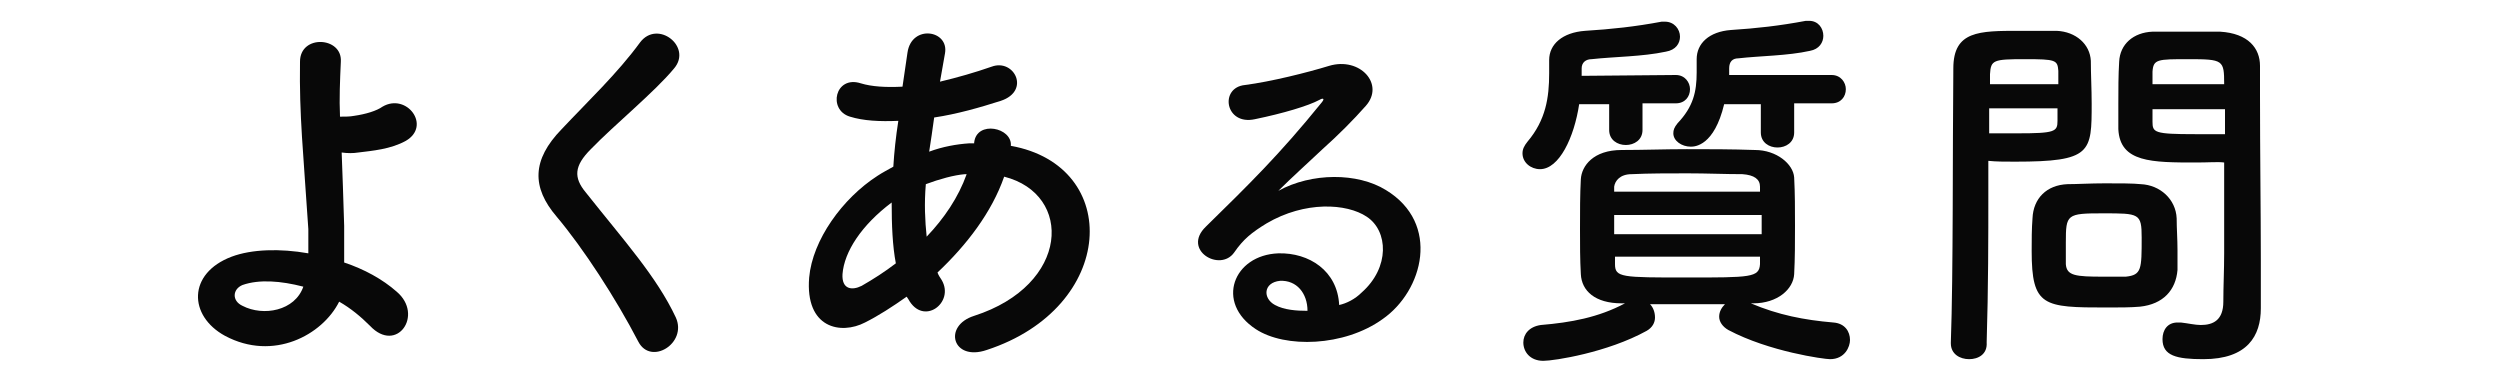
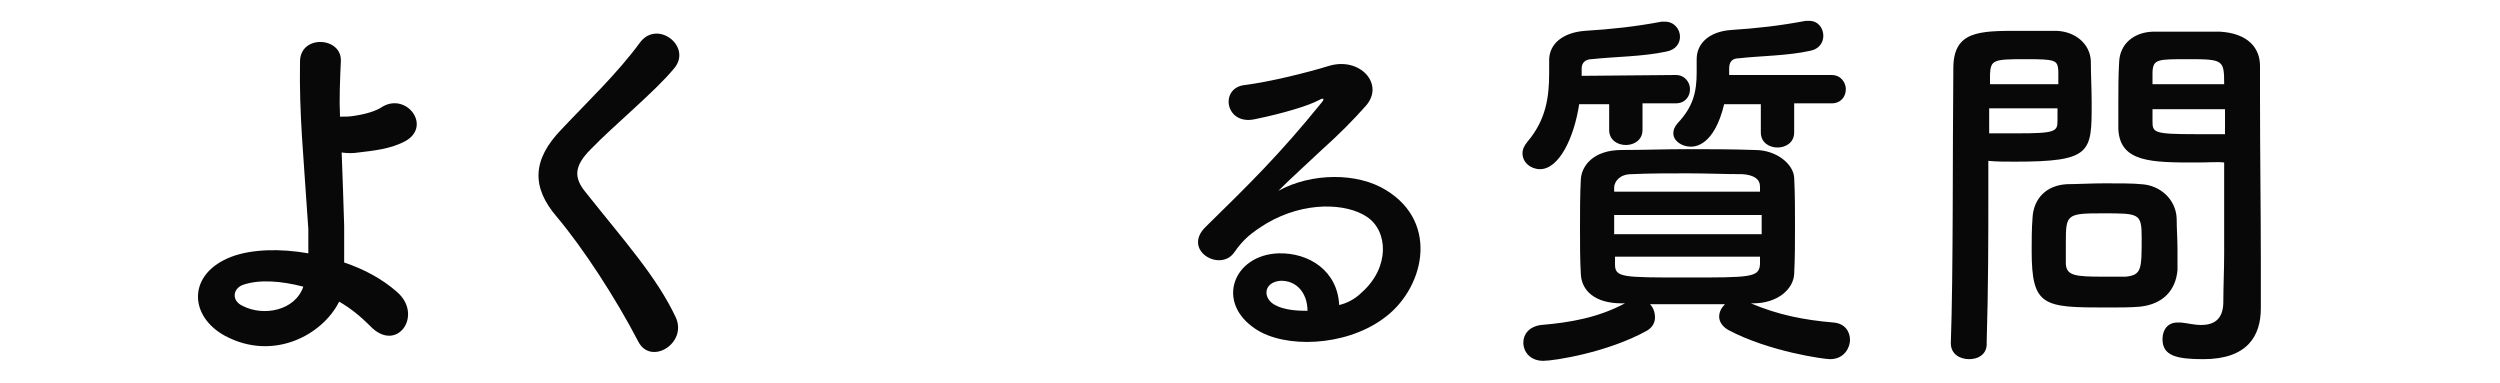
<svg xmlns="http://www.w3.org/2000/svg" version="1.1" id="レイヤー_1" x="0px" y="0px" viewBox="0 0 300 46" style="enable-background:new 0 0 300 46;" xml:space="preserve">
  <style type="text/css">
	.st0{enable-background:new    ;}
	.st1{fill:#080808;}
</style>
  <g class="st0">
    <path class="st1" d="M27,40.3c-4.4-2.4-4.5-7.5,0.8-9.5c2.4-0.9,5.8-1,9.2-0.4c0-1,0-2,0-2.9c-0.6-9.2-1.1-13.6-1-20.1   c0-3.3,5.1-3,4.9,0c-0.1,2.3-0.2,4.4-0.1,6.6c0.6,0,1.2,0,1.7-0.1c1.4-0.2,2.7-0.6,3.4-1.1c2.9-1.7,5.9,2.3,2.8,4.1   c-0.9,0.5-1.9,0.8-2.9,1s-2,0.3-2.8,0.4c-0.6,0.1-1.3,0.1-2,0c0.1,2.6,0.2,5.4,0.3,8.8c0,1.1,0,2.8,0,4.4c2.4,0.8,4.6,2,6.3,3.5   c3.3,2.8,0,7.5-3.2,4.1c-1.1-1.1-2.3-2.1-3.7-2.9C38.7,40.2,32.8,43.4,27,40.3z M29.1,34.2c-1.2,0.5-1.3,1.9,0,2.5   c2.5,1.3,6.3,0.6,7.3-2.3C33.7,33.7,31.1,33.5,29.1,34.2z" />
    <path class="st1" d="M76.6,41c-2.7-5.2-6.6-11.2-9.8-15c-3-3.5-3-6.8,0.6-10.5c3.1-3.3,6.7-6.7,9.4-10.4c2.1-2.8,6.3,0.5,4.1,3.1   c-2.3,2.8-7.2,6.8-10,9.7c-2,2-2.1,3.4-0.6,5.2c4.6,5.8,8.5,10.1,10.8,15C82.5,41.2,78.1,43.9,76.6,41z" />
-     <path class="st1" d="M108.8,35.6c-1.7,1.2-3.4,2.3-5,3.1c-2.9,1.5-7.2,0.7-6.7-5.4c0.4-4.5,4-9.5,8.2-12.2c0.6-0.4,1.2-0.7,1.9-1.1   c0.1-1.7,0.3-3.6,0.6-5.5c-2.2,0.1-4.2,0-5.8-0.5c-2.7-0.8-1.8-5,1.3-4c1.3,0.4,3,0.5,5,0.4c0.2-1.3,0.4-2.7,0.6-4.1   c0.5-3.4,5-2.7,4.5,0.1c-0.2,1.2-0.4,2.3-0.6,3.4c2.1-0.5,4.2-1.1,6.2-1.8c2.7-1,4.7,2.9,1.1,4.1c-2.5,0.8-5.3,1.6-8,2   c-0.2,1.5-0.4,2.8-0.6,4.1c1.6-0.6,3.3-0.9,4.8-1c0.2,0,0.4,0,0.6,0v-0.1c0.3-2.7,4.6-1.8,4.4,0.4c13.4,2.4,12.7,19.4-2.9,24.5   c-4.1,1.4-5.3-2.9-1.5-4.1c11.5-3.7,11.9-14.6,3.6-16.7c-1.5,4.3-4.5,8.2-8,11.5c0.1,0.3,0.3,0.6,0.5,0.9c1.6,2.7-2.2,5.6-4,2.3   L108.8,35.6z M107,24.3c-3.6,2.7-5.7,5.9-5.9,8.6c-0.1,1.8,1.1,2,2.3,1.4c1.4-0.8,2.8-1.7,4.1-2.7C107.1,29.5,107,27,107,24.3z    M115.8,20.9c-1.3,0.1-3.1,0.6-4.7,1.2c-0.2,2.3-0.1,4.4,0.1,6.3c2.1-2.2,3.8-4.7,4.8-7.5C116,20.9,115.8,20.9,115.8,20.9z" />
    <path class="st1" d="M163.4,35.1c3.4-3,3.2-7.4,0.6-9.1c-2.4-1.6-7.4-1.9-12,0.8c-1.8,1.1-2.8,1.9-3.9,3.5   c-1.7,2.4-6.3-0.3-3.4-3.1c5.1-5,8.8-8.6,13.9-14.9c0.5-0.6,0-0.5-0.3-0.3c-1.3,0.7-4.3,1.6-7.7,2.3c-3.6,0.8-4.3-3.8-1.2-4.1   c3.1-0.4,7.5-1.5,10.1-2.3c3.7-1.1,6.7,2.2,4.4,4.8c-1.5,1.7-3.3,3.5-5.2,5.2c-1.8,1.7-3.7,3.4-5.3,5c4-2.2,9.5-2.2,12.9-0.1   c6.6,4,4.5,12.1-0.4,15.5c-4.6,3.3-11.7,3.5-15.2,1.2c-4.9-3.2-2.7-8.9,2.7-9.1c3.7-0.1,7.1,2.1,7.3,6.2   C161.6,36.4,162.6,35.9,163.4,35.1z M153.6,33.7c-2,0.2-2.1,2.1-0.6,2.9c1.1,0.6,2.6,0.7,3.9,0.7C156.9,35.2,155.6,33.6,153.6,33.7   z" />
    <path class="st1" d="M197.1,12.5v3.1c0,1.2-1,1.8-2,1.8s-2-0.6-2-1.8v-3.1h-3.6c-0.6,4-2.4,7.8-4.7,7.8c-1.1,0-2.1-0.8-2.1-1.9   c0-0.5,0.2-0.9,0.6-1.4c2.2-2.6,2.6-5.3,2.6-8.2c0-0.5,0-1,0-1.5c0,0,0,0,0-0.1c0-1.9,1.6-3.3,4.3-3.5c3.2-0.2,6-0.5,9.2-1.1   c0.1,0,0.3,0,0.4,0c1.1,0,1.8,0.9,1.8,1.8c0,0.8-0.5,1.6-1.7,1.8c-2.8,0.6-6.2,0.6-8.9,0.9c-0.7,0-1.2,0.4-1.2,1.1   c0,0.3,0,0.6,0,0.9L201.1,9c1.1,0,1.7,0.9,1.7,1.7c0,0.9-0.6,1.7-1.7,1.7h-4V12.5z M210.1,36.4c3.3,1.4,6.4,2,9.9,2.3   c1.4,0.1,2,1.1,2,2.1c0,0.8-0.6,2.3-2.4,2.3c-0.7,0-7.3-0.9-12.2-3.5c-0.7-0.4-1.1-1-1.1-1.6s0.3-1.1,0.7-1.5c-1.5,0-3,0-4.5,0   s-3,0-4.5,0c0.4,0.4,0.6,1,0.6,1.6s-0.3,1.2-1,1.6c-4.7,2.6-11.1,3.6-12.4,3.6c-1.6,0-2.4-1.1-2.4-2.2c0-1,0.7-1.9,2.1-2.1   c3.6-0.3,6.9-0.9,10.1-2.6h-0.4c-3.2,0-4.8-1.5-4.9-3.5c-0.1-1.7-0.1-3.6-0.1-5.4c0-2.1,0-4.2,0.1-6c0.1-1.6,1.5-3.5,4.9-3.5   c2.6,0,5.2-0.1,7.8-0.1s5.4,0,8.2,0.1c2.6,0,4.6,1.7,4.7,3.3c0.1,1.9,0.1,3.8,0.1,5.8s0,3.9-0.1,5.8c-0.1,1.8-2,3.5-4.9,3.5   L210.1,36.4z M193.7,25.8v2.3h17.7c0-0.8,0-1.5,0-2.3H193.7z M211.2,22.4c0-0.9-0.7-1.4-2.1-1.5c-2.1,0-4.3-0.1-6.6-0.1   s-4.6,0-6.7,0.1c-1.4,0-2,0.8-2.1,1.5V23h17.5L211.2,22.4z M193.8,30.8v0.9c0,1.6,0.8,1.6,8.6,1.6c7.7,0,8.7,0,8.8-1.6   c0-0.3,0-0.6,0-0.9H193.8z M215.3,12.5v3.4c0,1.2-1,1.8-2,1.8s-2-0.6-2-1.8v-3.4h-4.4c-1.2,5-3.5,5.1-4,5.1c-1.1,0-2.1-0.7-2.1-1.6   c0-0.4,0.1-0.7,0.5-1.2c1.9-2,2.3-3.8,2.3-6.1c0-0.5,0-1,0-1.5c0,0,0,0,0-0.1c0-1.9,1.5-3.3,4.1-3.5c3.1-0.2,5.8-0.5,9-1.1   c0.1,0,0.2,0,0.4,0c1.1,0,1.7,0.9,1.7,1.8c0,0.8-0.5,1.6-1.6,1.8c-2.7,0.6-6,0.6-8.6,0.9c-0.7,0-1.1,0.4-1.1,1.2c0,0.3,0,0.6,0,0.8   h12.3c1.1,0,1.7,0.9,1.7,1.7c0,0.9-0.6,1.7-1.7,1.7h-4.5V12.5z" />
    <path class="st1" d="M236.3,43.1c-1.1,0-2.2-0.6-2.2-1.9c0,0,0,0,0-0.1c0.3-8.4,0.2-23,0.3-32.9c0-4.5,3.1-4.5,7.9-4.5   c1.7,0,3.6,0,4.5,0c2.3,0.1,4,1.6,4.1,3.6c0,1.6,0.1,3.4,0.1,5.1c0,5.9,0,7-9.2,7c-1.2,0-2.3,0-3.2-0.1c0,1.2,0,2.6,0,4.1   c0,4.9,0,11.2-0.2,17.7C238.5,42.5,237.4,43.1,236.3,43.1z M247,10.1c0-0.6,0-1.1,0-1.6c-0.1-1.3-0.3-1.4-4-1.4   c-3.8,0-4.1,0.1-4.2,1.8c0,0.4,0,0.8,0,1.2C238.8,10.1,247,10.1,247,10.1z M238.7,13.1V16c0.6,0,2,0,3.4,0c4.5,0,4.8-0.2,4.8-1.5   c0-0.5,0-1,0-1.5h-8.2V13.1z M256.8,36.8c-1.1,0.1-2.5,0.1-4,0.1c-7.6,0-9-0.1-9-6.8c0-1.3,0-2.6,0.1-3.9c0.1-2.4,1.7-4,4.2-4.1   c1.1,0,2.8-0.1,4.5-0.1s3.4,0,4.3,0.1c2.3,0.1,4.2,1.8,4.3,4.1c0,1.2,0.1,2.5,0.1,3.8c0,0.8,0,1.6,0,2.4   C261.1,34.8,259.6,36.5,256.8,36.8z M257,28.5c0-2.9-0.3-2.9-4.6-2.9c-4.4,0-4.5,0.1-4.5,3.5c0,0.9,0,1.9,0,2.6   c0.1,1.4,1.2,1.5,4.5,1.5c1.1,0,2.1,0,2.7,0C257,33,257,32.3,257,28.5z M263.6,19.5c-5.4,0-9.2,0-9.4-4c0-0.9,0-1.9,0-3   c0-1.7,0-3.5,0.1-5.1c0.1-2.1,1.7-3.5,4-3.6c0.9,0,2.8,0,4.7,0c1.3,0,2.6,0,3.4,0c3.4,0.2,4.8,2,4.8,4.1c0,1.1,0,2.3,0,3.5   c0,6.9,0.1,14,0.1,19.9c0,2.2,0,4.1,0,5.7c0,3.3-1.6,6.1-6.9,6.1c-3.2,0-4.9-0.4-4.9-2.4c0-1.1,0.6-2,1.8-2c0.1,0,0.2,0,0.4,0   c0.9,0.1,1.7,0.3,2.4,0.3c1.5,0,2.7-0.6,2.7-2.8c0-1.8,0.1-3.8,0.1-5.8c0-3,0-6.1,0-9c0-0.6,0-1.3,0-1.9   C266.2,19.4,265,19.5,263.6,19.5z M266.9,10.1c0-2.9-0.1-3-4.3-3c-3.7,0-4.2,0-4.3,1.5c0,0.5,0,1,0,1.5H266.9z M267,13.1h-8.7   c0,0.6,0,1.1,0,1.5c0,1.3,0.2,1.5,5.1,1.5c1.5,0,3,0,3.6,0V13.1L267,13.1z" />
  </g>
</svg>